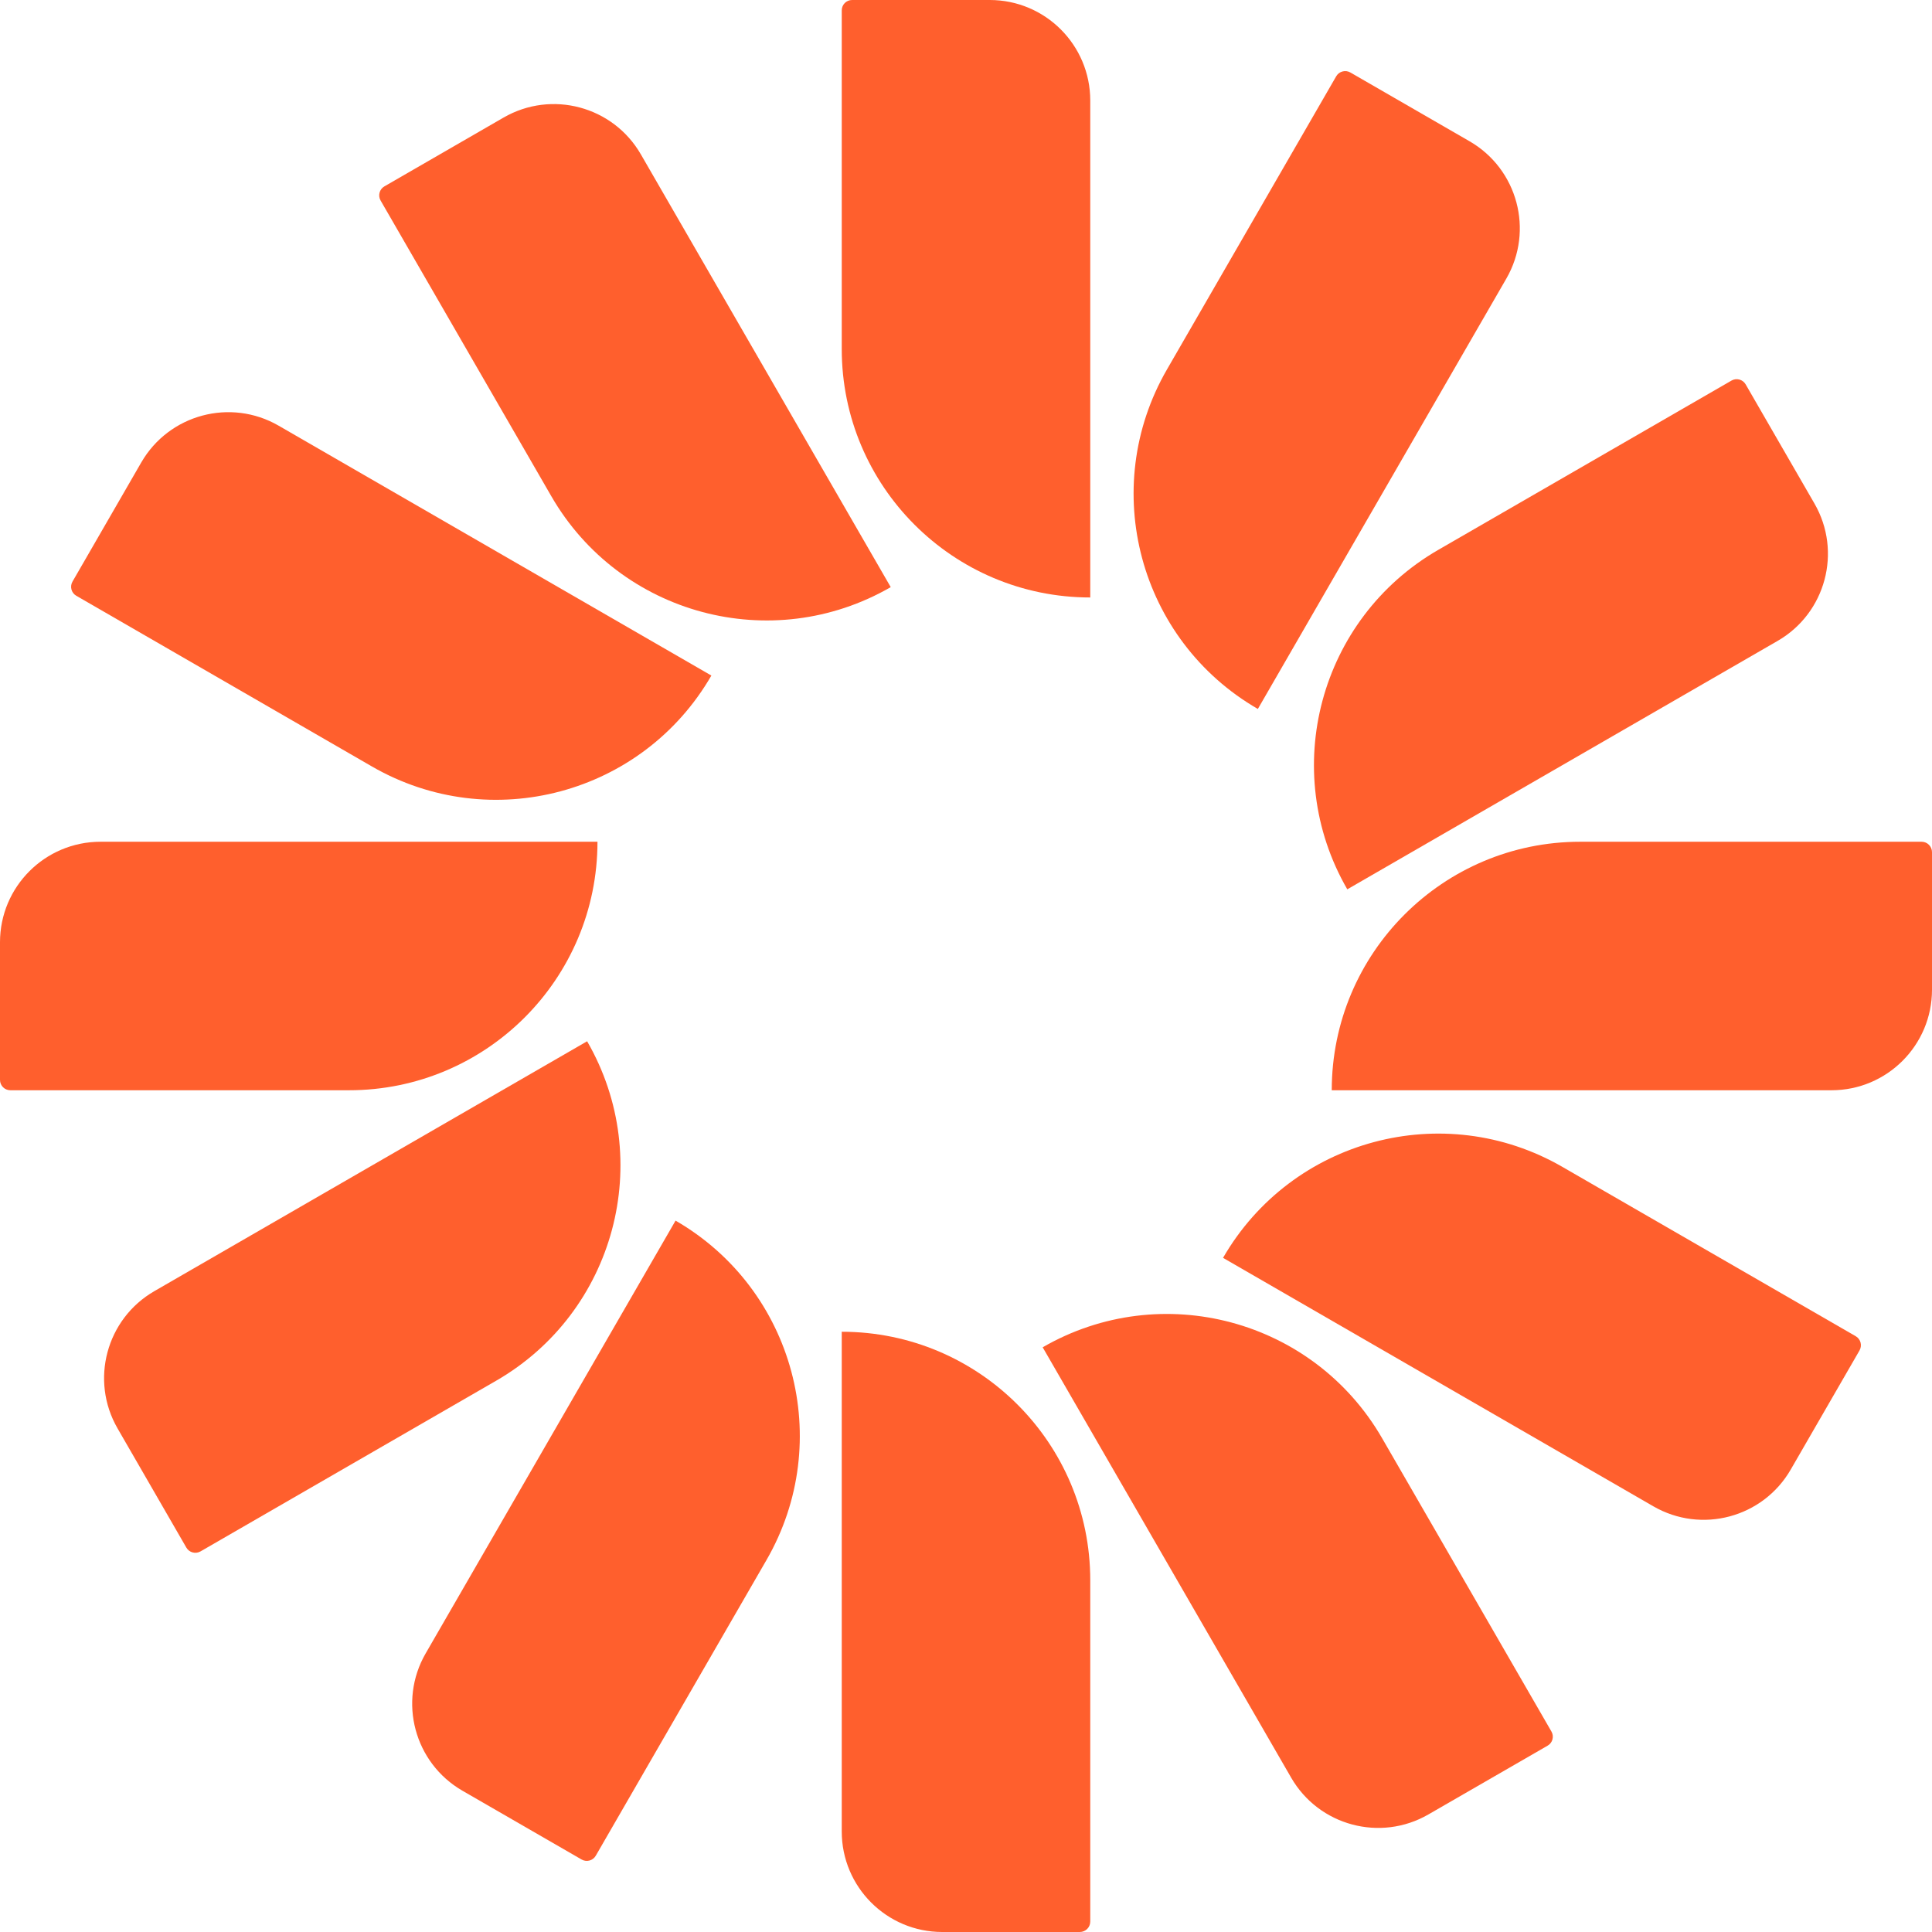
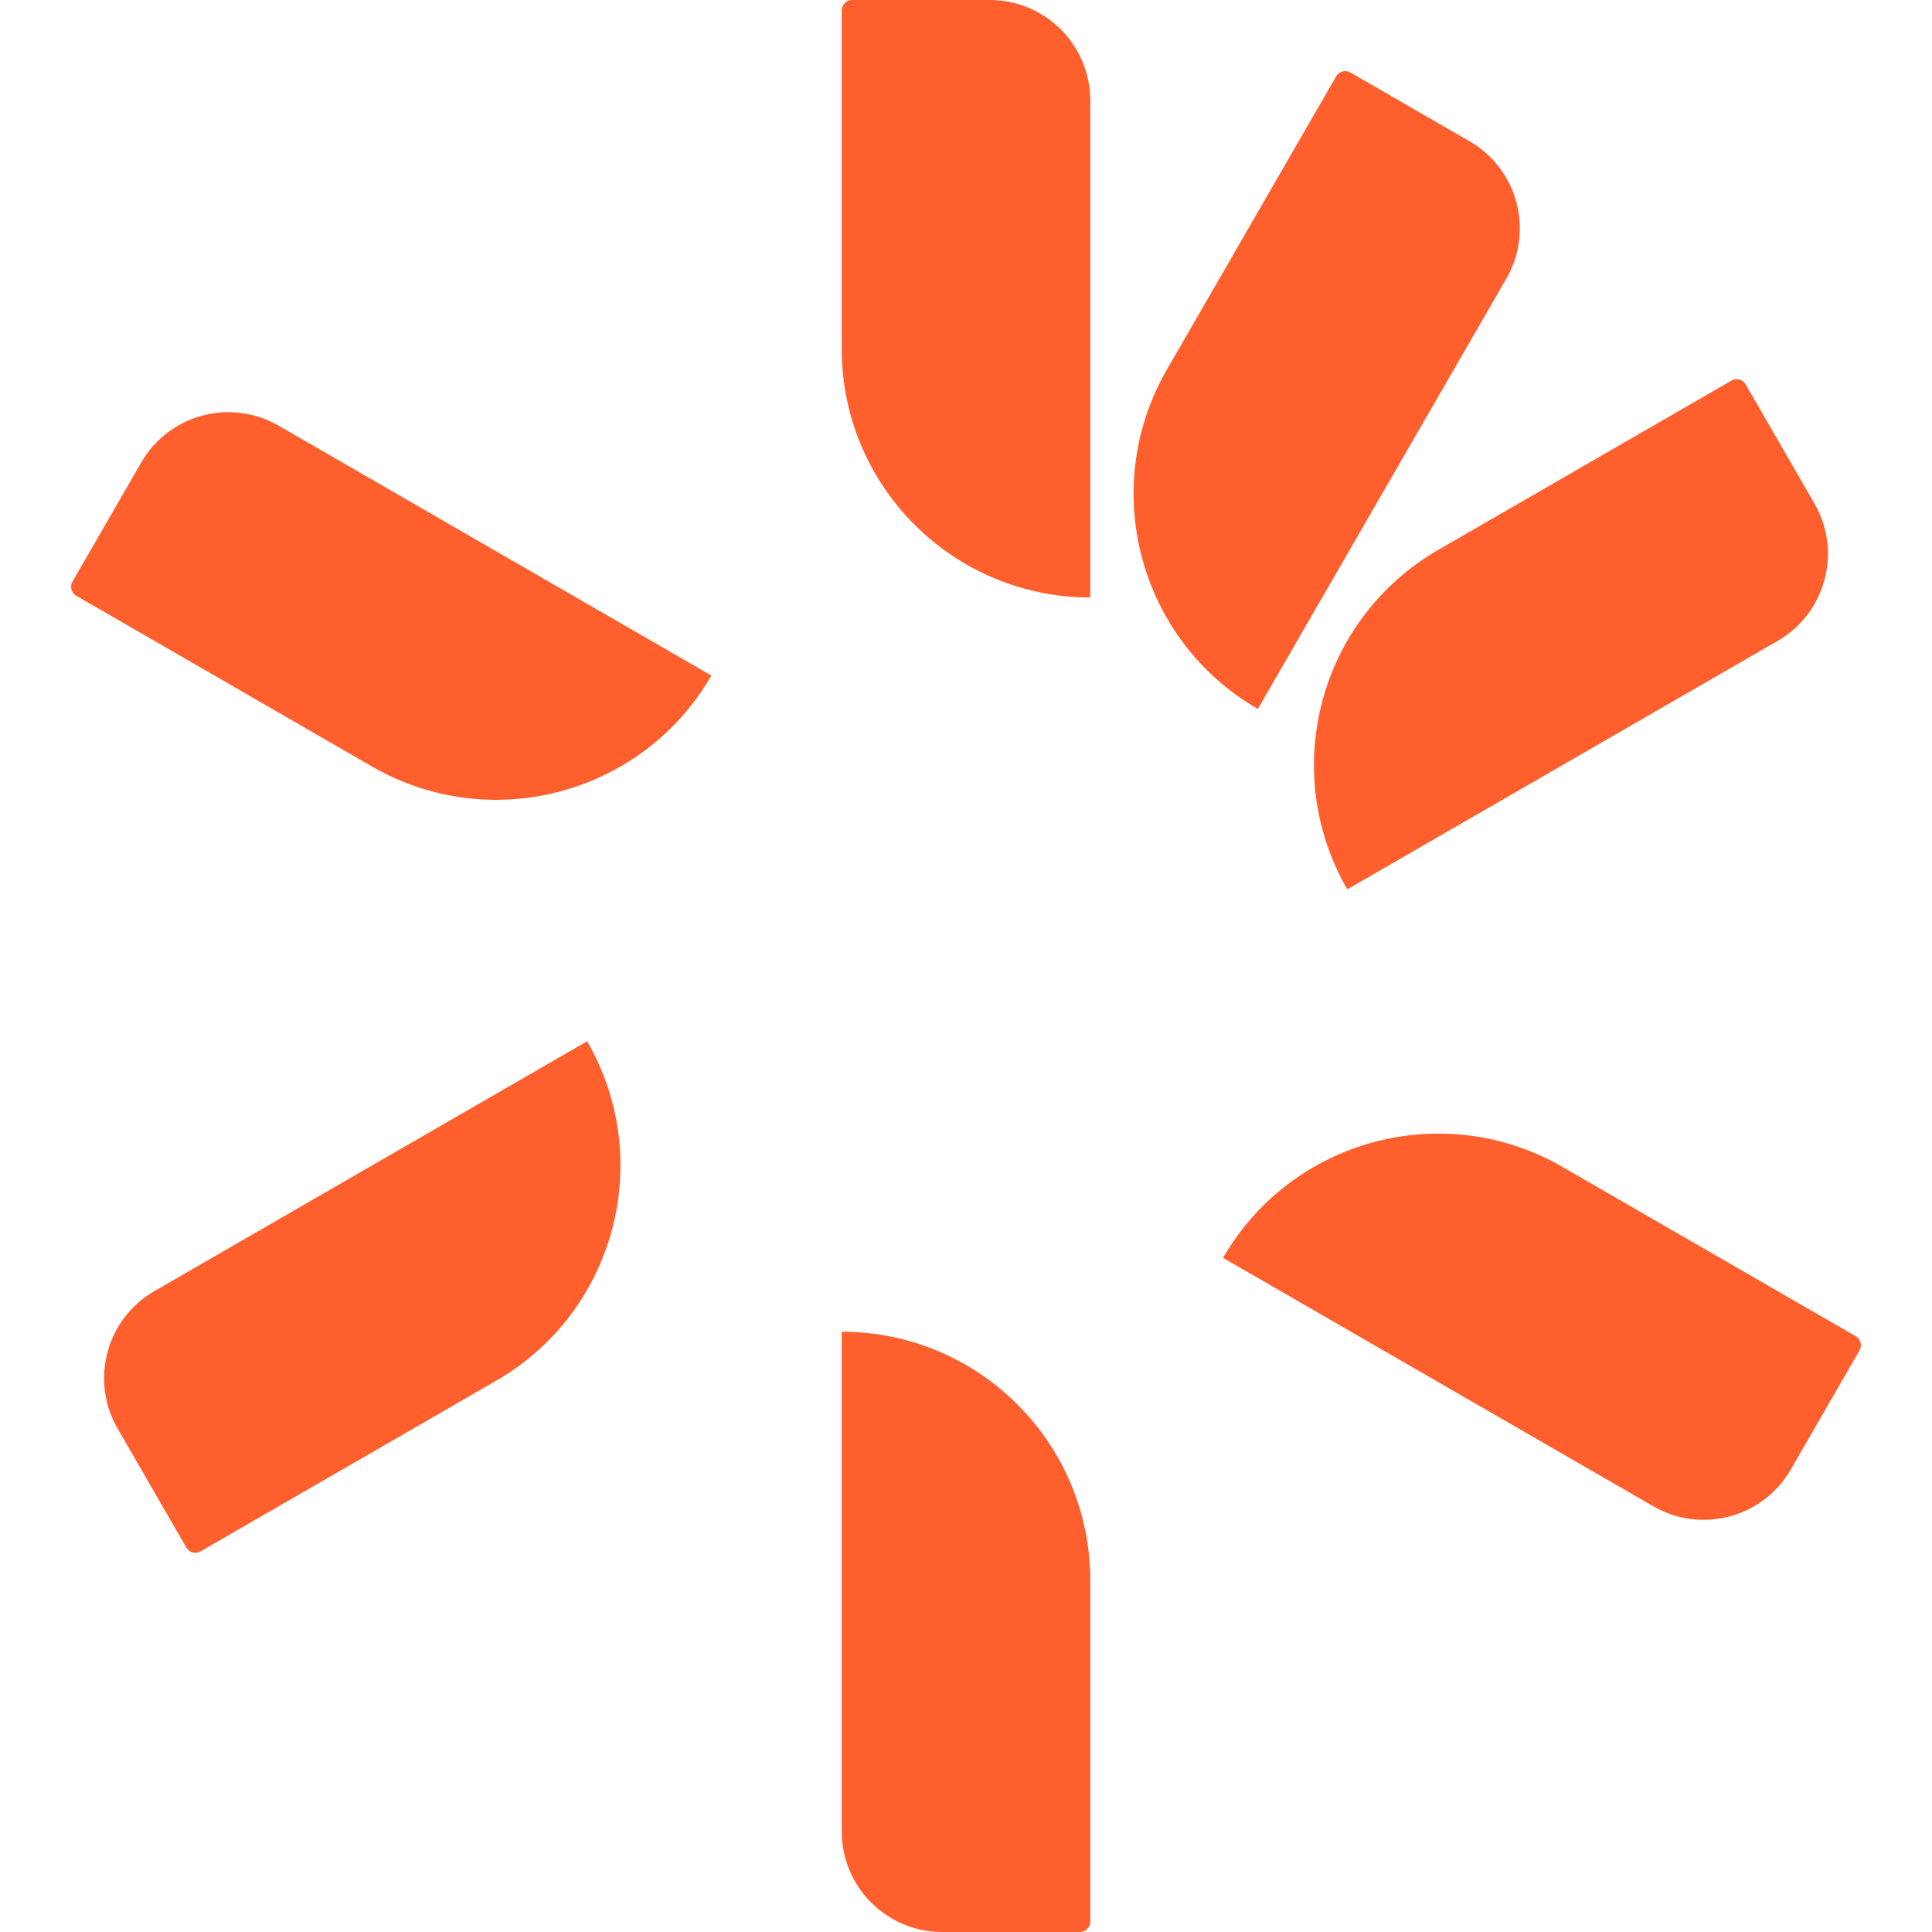
<svg xmlns="http://www.w3.org/2000/svg" fill="none" height="100%" overflow="visible" preserveAspectRatio="none" style="display: block;" viewBox="0 0 48 48" width="100%">
  <g id="Group 27">
    <g id="Vector">
-       <path d="M14.844 20.913C14.844 24.323 12.08 27.087 8.671 27.087H0.257C0.115 27.087 5.01901e-08 26.972 4.81892e-08 26.83L0 23.41C-1.94365e-08 22.031 1.118 20.913 2.497 20.913H14.844Z" fill="#FF5F2D" />
-       <path d="M39.26 20.913C35.851 20.913 33.087 23.677 33.087 27.087H45.503C46.882 27.087 48 25.969 48 24.59V21.172C48 21.029 47.884 20.913 47.742 20.913H39.26Z" fill="#FF5F2D" />
      <path d="M27.087 14.844C23.677 14.844 20.913 12.08 20.913 8.671V0.257C20.913 0.115 21.028 -4.20502e-09 21.17 0L24.59 1.0127e-07C25.969 1.42117e-07 27.087 1.118 27.087 2.497V14.844Z" fill="#FF5F2D" />
      <path d="M27.087 39.26C27.087 35.851 24.323 33.087 20.913 33.087V45.503C20.913 46.882 22.031 48 23.41 48H26.828C26.971 48 27.087 47.884 27.087 47.742V39.26Z" fill="#FF5F2D" />
      <path d="M31.251 17.614C28.299 15.909 27.287 12.134 28.992 9.181L33.198 1.895C33.269 1.772 33.427 1.73 33.55 1.801L36.511 3.51C37.705 4.2 38.114 5.727 37.425 6.921L31.251 17.614Z" fill="#FF5F2D" />
-       <path d="M19.043 38.759C20.748 35.806 19.736 32.031 16.784 30.326L10.575 41.079C9.886 42.273 10.295 43.8 11.489 44.49L14.45 46.199C14.573 46.27 14.731 46.228 14.802 46.104L19.043 38.759Z" fill="#FF5F2D" />
      <path d="M33.473 22.095C31.768 19.142 32.78 15.367 35.732 13.662L43.019 9.455C43.142 9.384 43.299 9.427 43.37 9.549L45.08 12.511C45.769 13.705 45.36 15.232 44.166 15.922L33.473 22.095Z" fill="#FF5F2D" />
      <path d="M12.328 34.303C15.28 32.599 16.292 28.823 14.587 25.87L3.835 32.078C2.64 32.768 2.231 34.295 2.921 35.489L4.63 38.45C4.701 38.573 4.859 38.615 4.982 38.544L12.328 34.303Z" fill="#FF5F2D" />
      <path d="M30.386 31.251C32.091 28.299 35.866 27.287 38.819 28.992L46.105 33.198C46.228 33.269 46.27 33.426 46.2 33.55L44.49 36.511C43.8 37.705 42.273 38.114 41.079 37.425L30.386 31.251Z" fill="#FF5F2D" />
-       <path d="M9.241 19.043C12.194 20.748 15.969 19.736 17.674 16.784L6.921 10.575C5.727 9.886 4.2 10.295 3.51 11.489L1.801 14.45C1.73 14.573 1.772 14.731 1.896 14.802L9.241 19.043Z" fill="#FF5F2D" />
-       <path d="M25.905 33.473C28.858 31.768 32.633 32.78 34.338 35.732L38.545 43.019C38.616 43.142 38.574 43.299 38.451 43.37L35.489 45.079C34.295 45.769 32.768 45.36 32.078 44.165L25.905 33.473Z" fill="#FF5F2D" />
-       <path d="M13.697 12.328C15.402 15.28 19.177 16.292 22.13 14.587L15.922 3.835C15.232 2.64 13.705 2.231 12.511 2.921L9.551 4.63C9.427 4.701 9.385 4.859 9.456 4.982L13.697 12.328Z" fill="#FF5F2D" />
+       <path d="M9.241 19.043C12.194 20.748 15.969 19.736 17.674 16.784L6.921 10.575C5.727 9.886 4.2 10.295 3.51 11.489L1.801 14.45C1.73 14.573 1.772 14.731 1.896 14.802L9.241 19.043" fill="#FF5F2D" />
    </g>
  </g>
</svg>